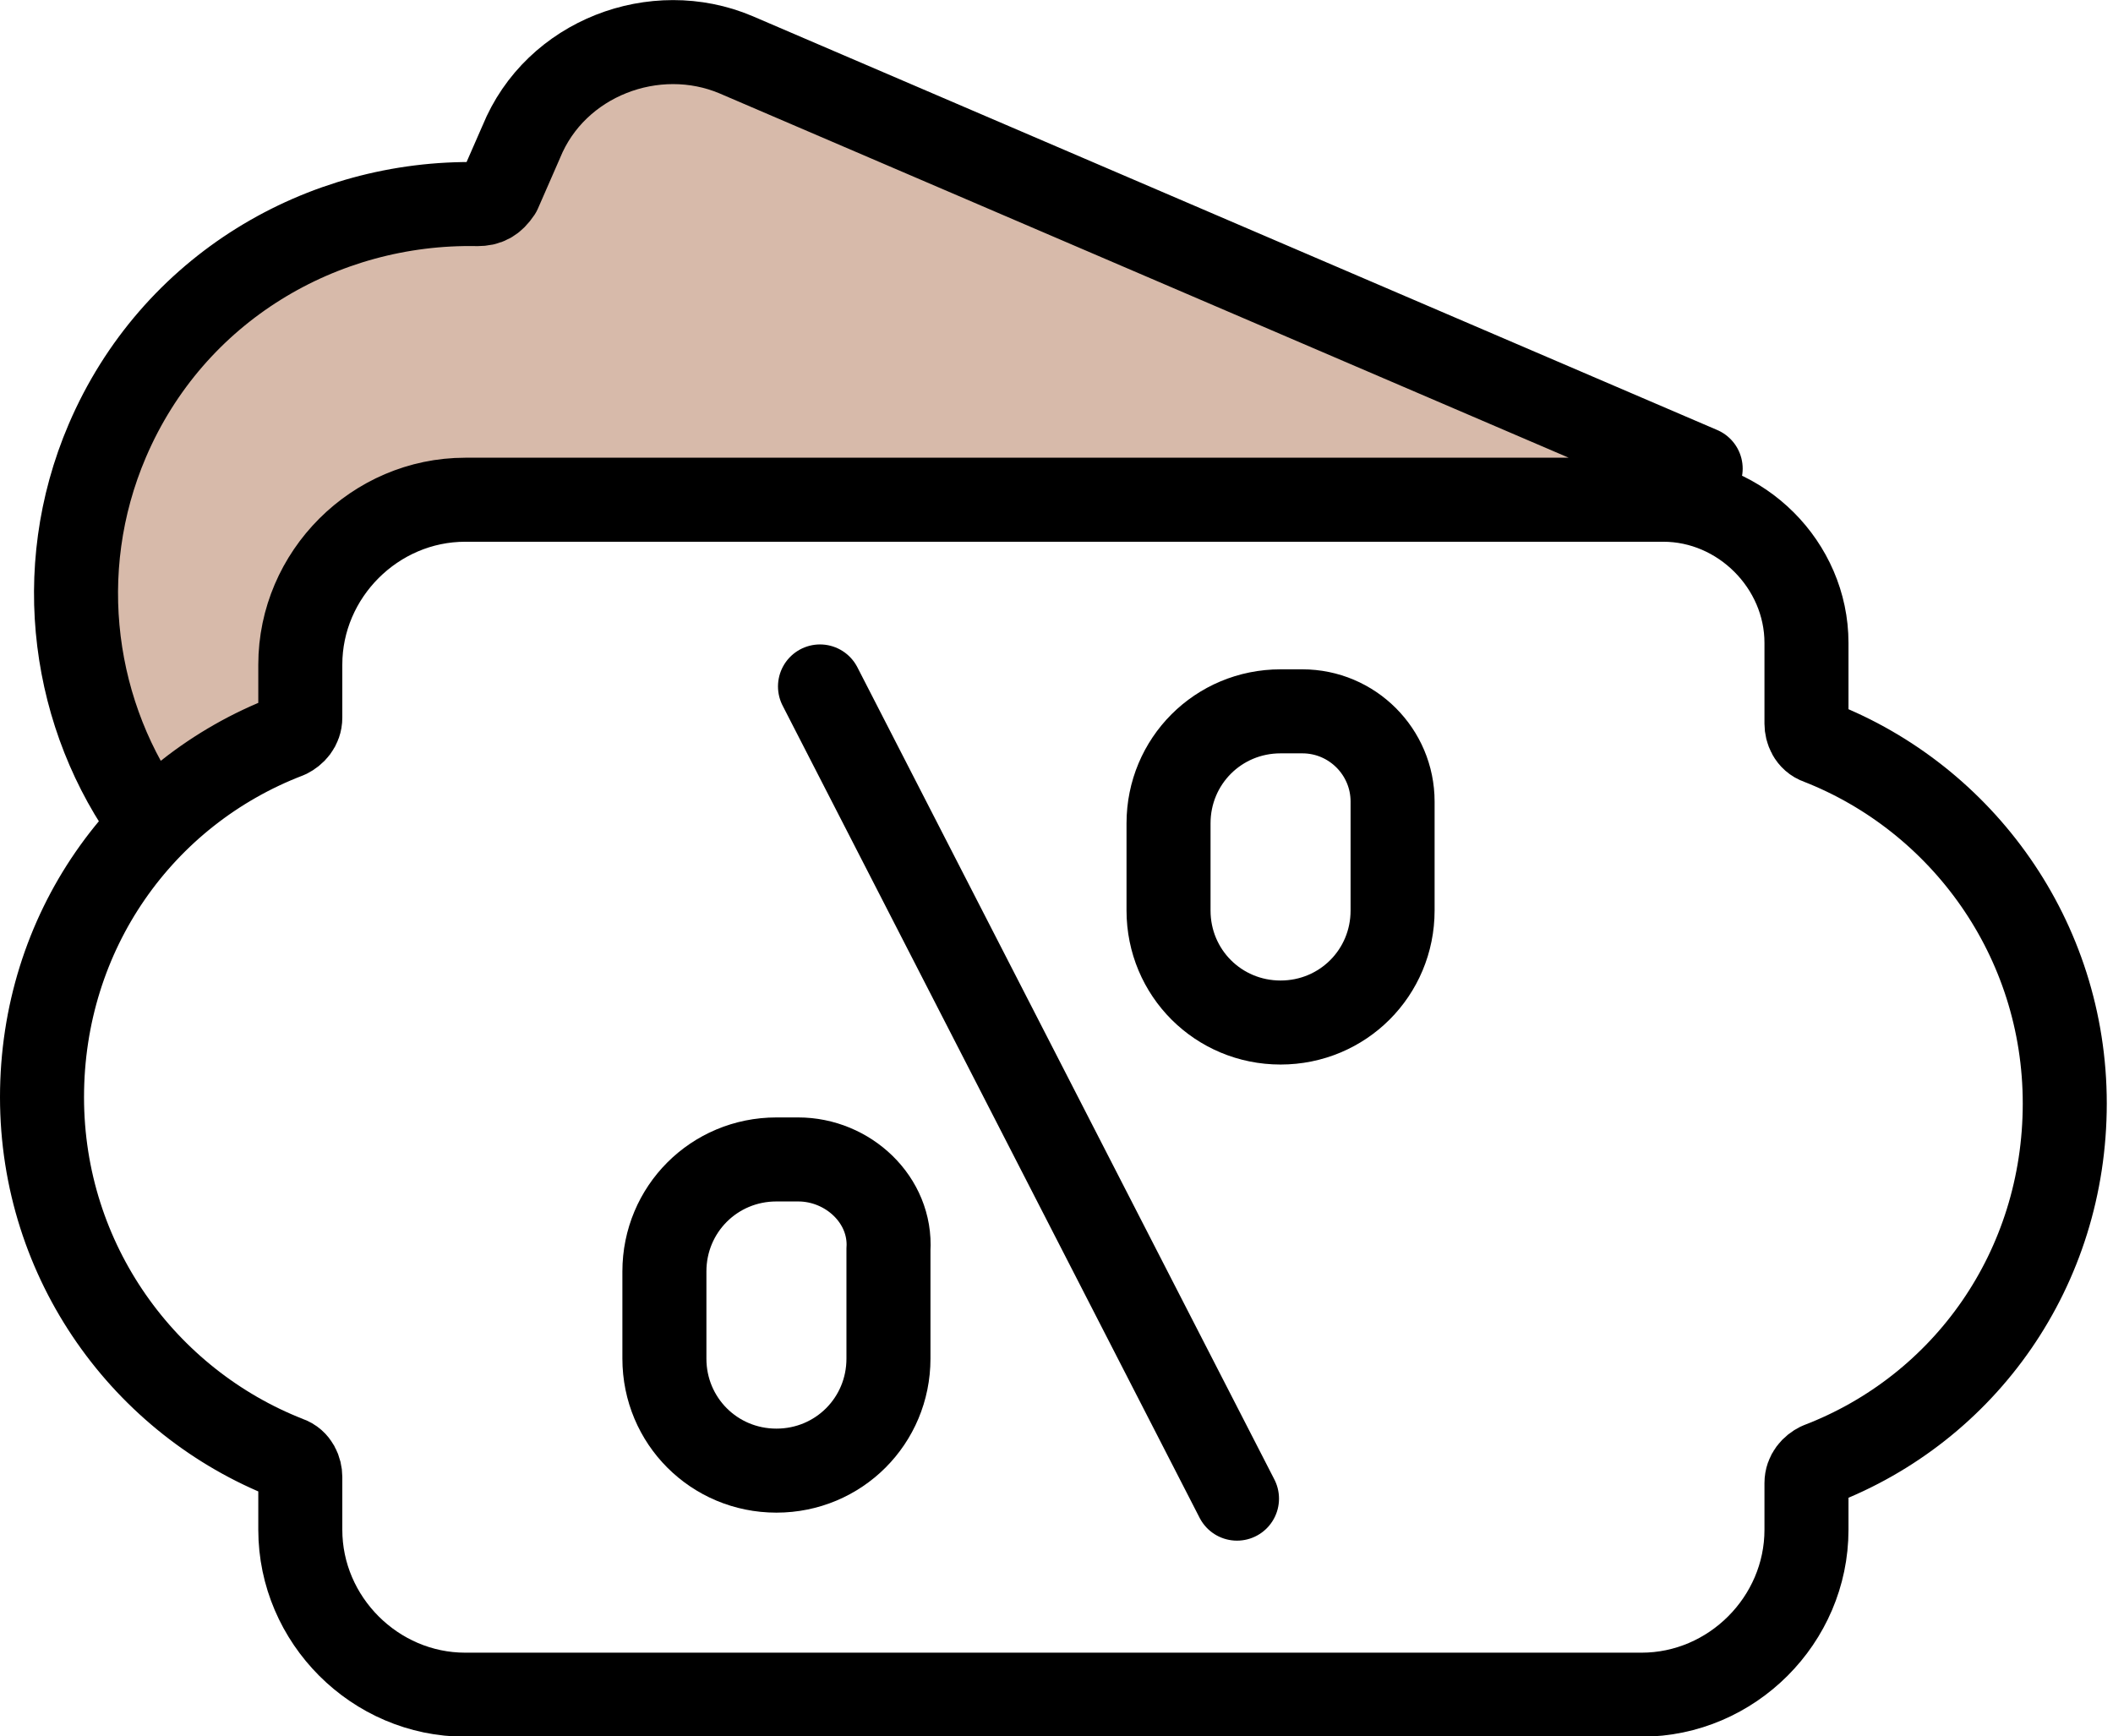
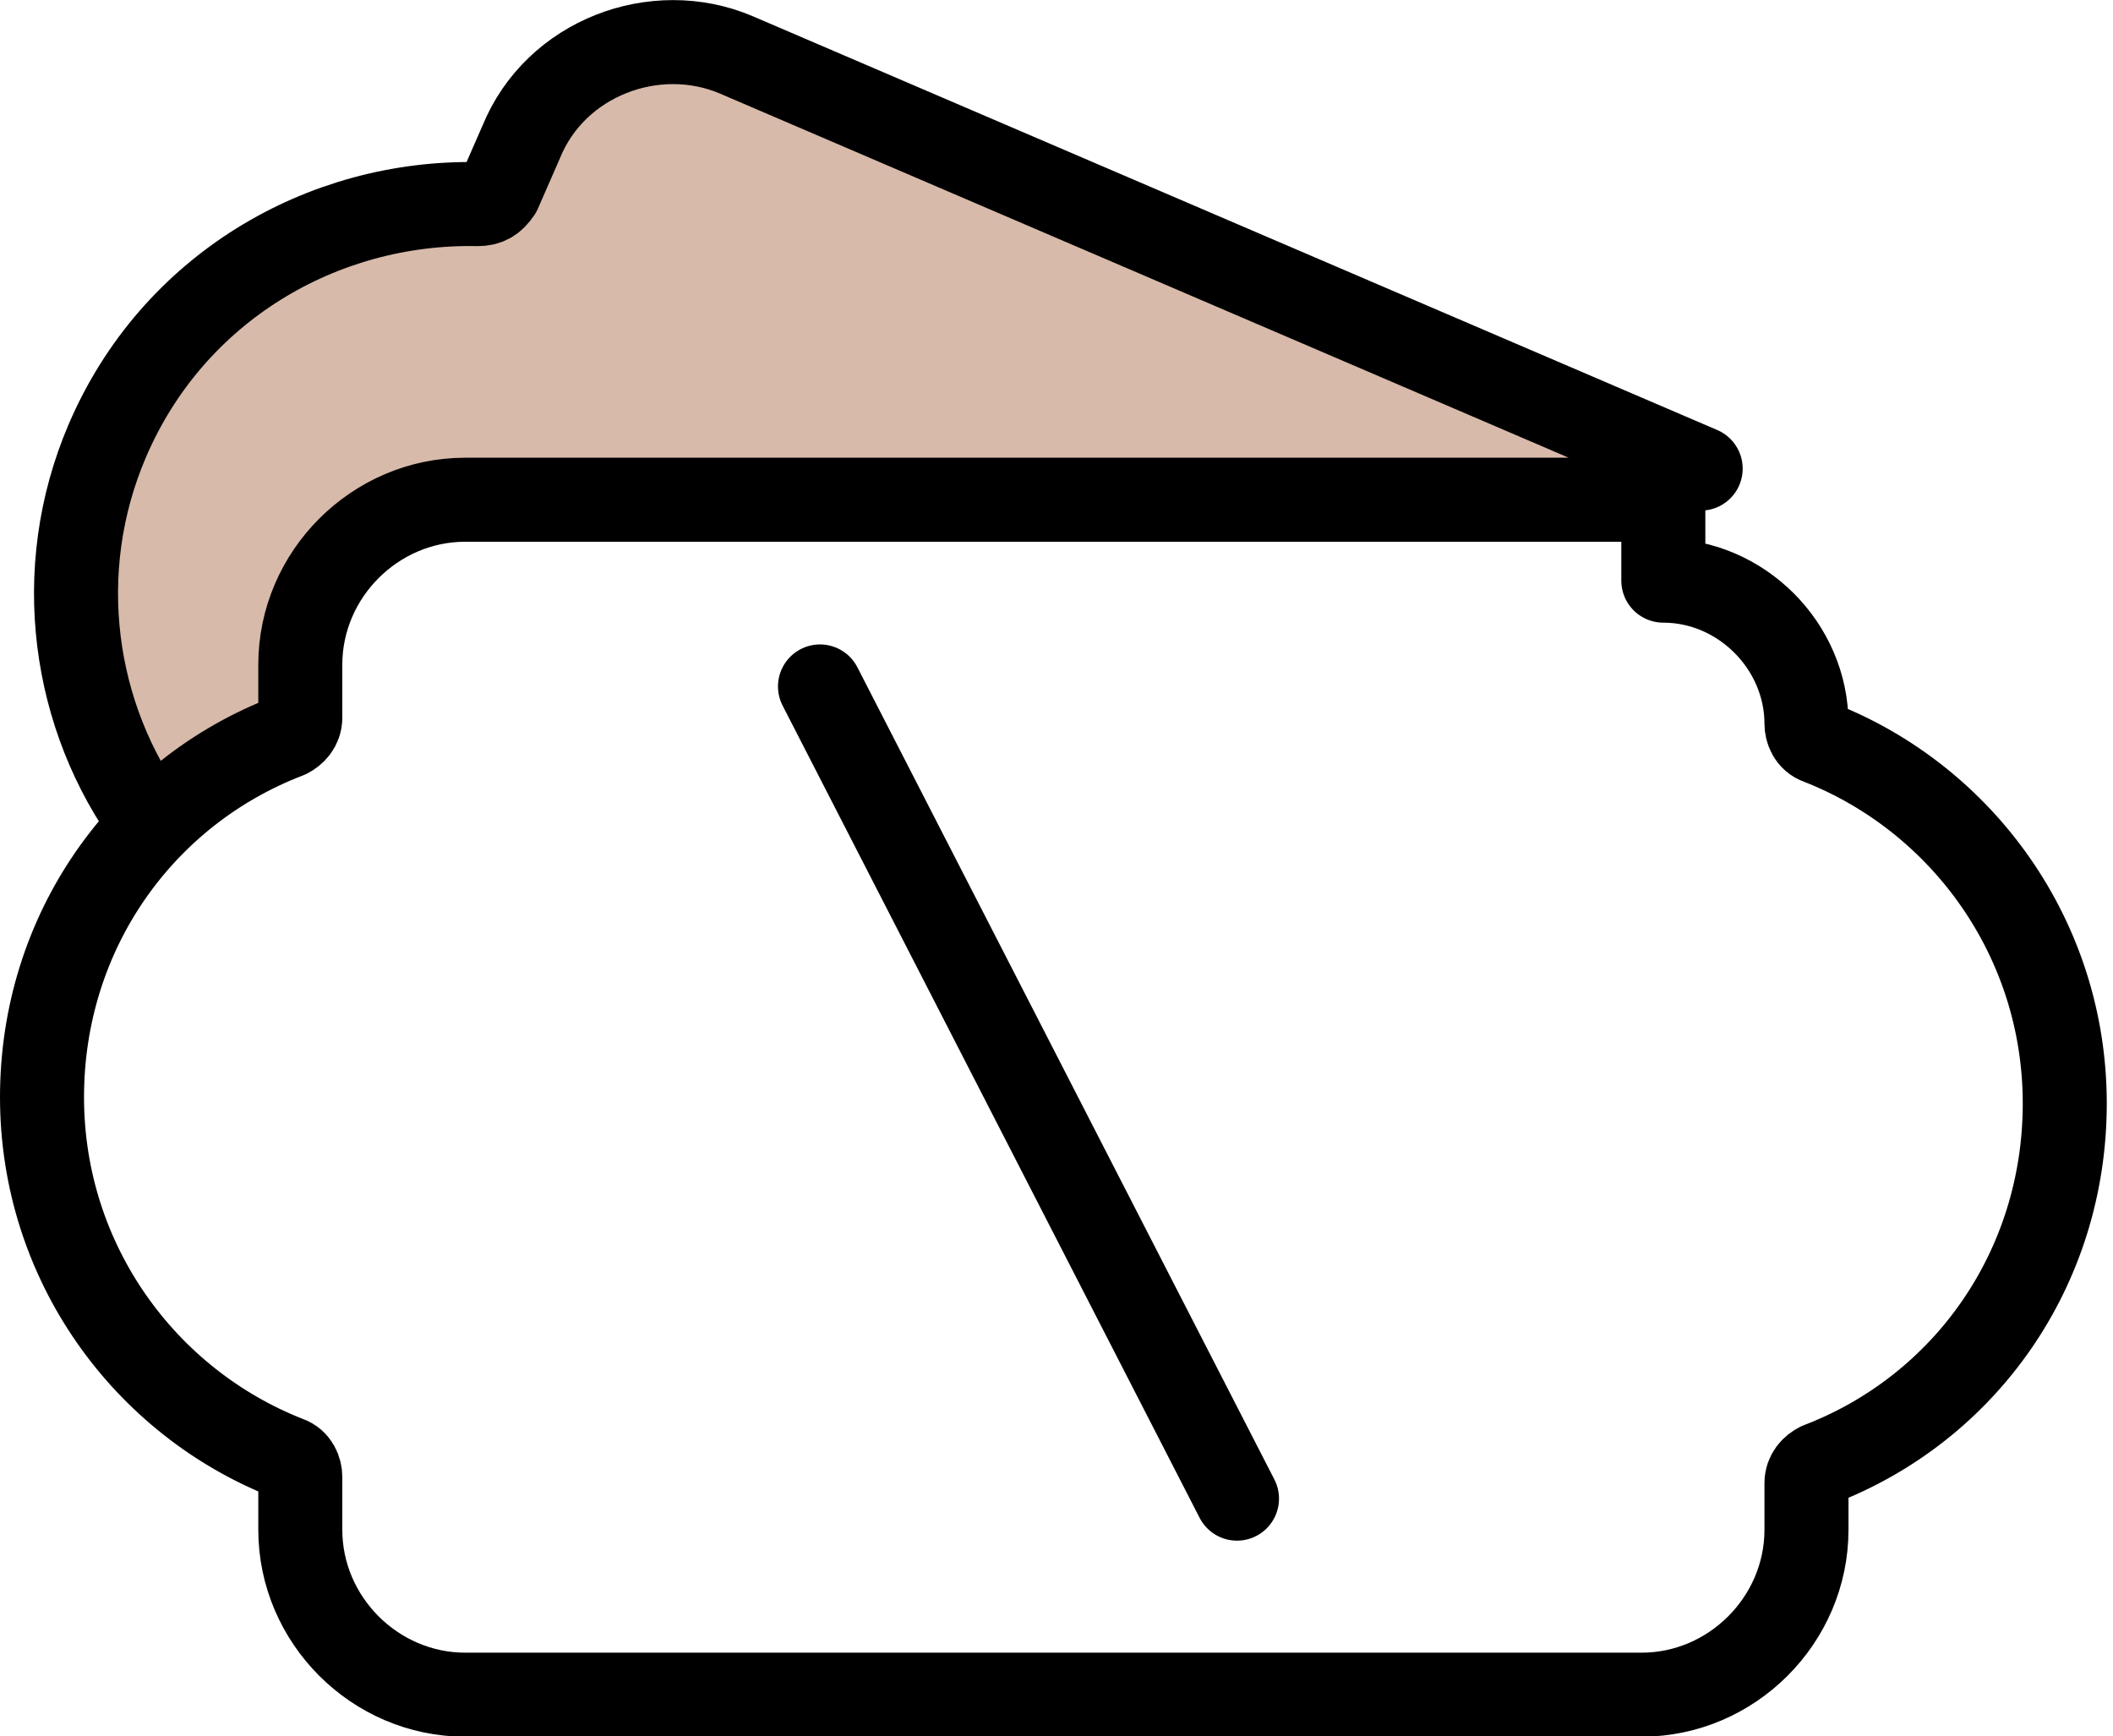
<svg xmlns="http://www.w3.org/2000/svg" xmlns:ns1="http://sodipodi.sourceforge.net/DTD/sodipodi-0.dtd" xmlns:ns2="http://www.inkscape.org/namespaces/inkscape" version="1.1" id="Calque_1" x="0px" y="0px" viewBox="0 0 67.9 55.8" xml:space="preserve" ns1:docname="picto3.svg" ns2:export-filename="pictos2.svg" ns2:export-xdpi="96" ns2:export-ydpi="96" width="67.9" height="55.8">
  <defs id="defs35" />
  <ns1:namedview id="namedview33" pagecolor="#ffffff" bordercolor="#000000" borderopacity="0.25" ns2:showpageshadow="2" ns2:pageopacity="0.0" ns2:pagecheckerboard="0" ns2:deskcolor="#d1d1d1" showgrid="false" />
  <style type="text/css" id="style2">
	.st0{fill:#D7BAAA;}
	.st1{fill:none;stroke:#000000;stroke-width:2.7;stroke-linecap:round;stroke-linejoin:round;stroke-miterlimit:22.926;}
	.st2{fill:none;stroke:#000000;stroke-width:2.7;stroke-miterlimit:22.926;}
	.st3{fill:#D7BAAA;stroke:#000000;stroke-width:2.7;stroke-linecap:round;stroke-linejoin:round;stroke-miterlimit:22.926;}
	.st4{fill:#FFFFFF;stroke:#000000;stroke-width:2.7;stroke-linecap:round;stroke-linejoin:round;stroke-miterlimit:22.926;}
	
		.st5{fill:none;stroke:#000000;stroke-width:2.7;stroke-linecap:round;stroke-linejoin:round;stroke-miterlimit:22.926;stroke-dasharray:2.88,2.88;}
</style>
  <g id="g206" transform="matrix(-1,0,0,1,652.25,-394.341)">
    <path class="st0" d="m 599.1,408.8 5.7,-2.4 25.2,-10.3 4.1,1.3 2.8,3.5 5.5,1.5 5.8,5 1.9,5.7 -2.7,7.7 -4.8,-3.4 -2.6,-6.4 c 0,0 -38.5,0.2 -39,-0.3" id="path4" />
-     <path class="st2" d="m 610.4,417.2 h 0.7 c 2,0 3.6,1.6 3.6,3.6 v 2.8 c 0,2 -1.6,3.6 -3.6,3.6 v 0 c -2,0 -3.6,-1.6 -3.6,-3.6 v -3.5 c 0,-1.6 1.3,-2.9 2.9,-2.9 z m 16.2,14.4 h 0.7 c 2,0 3.6,1.6 3.6,3.6 v 2.8 c 0,2 -1.6,3.6 -3.6,3.6 v 0 c -2,0 -3.6,-1.6 -3.6,-3.6 v -3.5 c -0.1,-1.6 1.3,-2.9 2.9,-2.9 z" id="path26" />
-     <path class="st1" d="m 625.9,416.4 -13.4,26.1 m -13.7,-32.1 h 38.5 c 2.9,0 5.3,2.4 5.3,5.3 v 1.7 c 0,0.3 0.2,0.5 0.4,0.6 4.7,1.8 7.9,6.3 7.9,11.6 0,5.3 -3.3,9.8 -7.9,11.6 -0.3,0.1 -0.4,0.4 -0.4,0.6 v 1.7 c 0,2.9 -2.4,5.3 -5.3,5.3 h -37.8 c -2.9,0 -5.3,-2.4 -5.3,-5.3 V 442 c 0,-0.3 -0.2,-0.5 -0.4,-0.6 -4.7,-1.8 -7.9,-6.3 -7.9,-11.6 0,-5.3 3.3,-9.8 7.9,-11.6 0.3,-0.1 0.4,-0.4 0.4,-0.6 V 415 c 0,-2.5 2.1,-4.6 4.6,-4.6 z m 48.6,10.4 c 2.5,-3.4 3.2,-8.1 1.4,-12.3 -2.1,-4.9 -6.9,-7.7 -11.9,-7.6 -0.3,0 -0.5,-0.1 -0.7,-0.4 l -0.7,-1.6 c -1.1,-2.7 -4.3,-3.9 -6.9,-2.8 l -31,13.3" id="path28" />
+     <path class="st1" d="m 625.9,416.4 -13.4,26.1 m -13.7,-32.1 h 38.5 c 2.9,0 5.3,2.4 5.3,5.3 v 1.7 c 0,0.3 0.2,0.5 0.4,0.6 4.7,1.8 7.9,6.3 7.9,11.6 0,5.3 -3.3,9.8 -7.9,11.6 -0.3,0.1 -0.4,0.4 -0.4,0.6 v 1.7 c 0,2.9 -2.4,5.3 -5.3,5.3 h -37.8 c -2.9,0 -5.3,-2.4 -5.3,-5.3 V 442 c 0,-0.3 -0.2,-0.5 -0.4,-0.6 -4.7,-1.8 -7.9,-6.3 -7.9,-11.6 0,-5.3 3.3,-9.8 7.9,-11.6 0.3,-0.1 0.4,-0.4 0.4,-0.6 c 0,-2.5 2.1,-4.6 4.6,-4.6 z m 48.6,10.4 c 2.5,-3.4 3.2,-8.1 1.4,-12.3 -2.1,-4.9 -6.9,-7.7 -11.9,-7.6 -0.3,0 -0.5,-0.1 -0.7,-0.4 l -0.7,-1.6 c -1.1,-2.7 -4.3,-3.9 -6.9,-2.8 l -31,13.3" id="path28" />
  </g>
</svg>